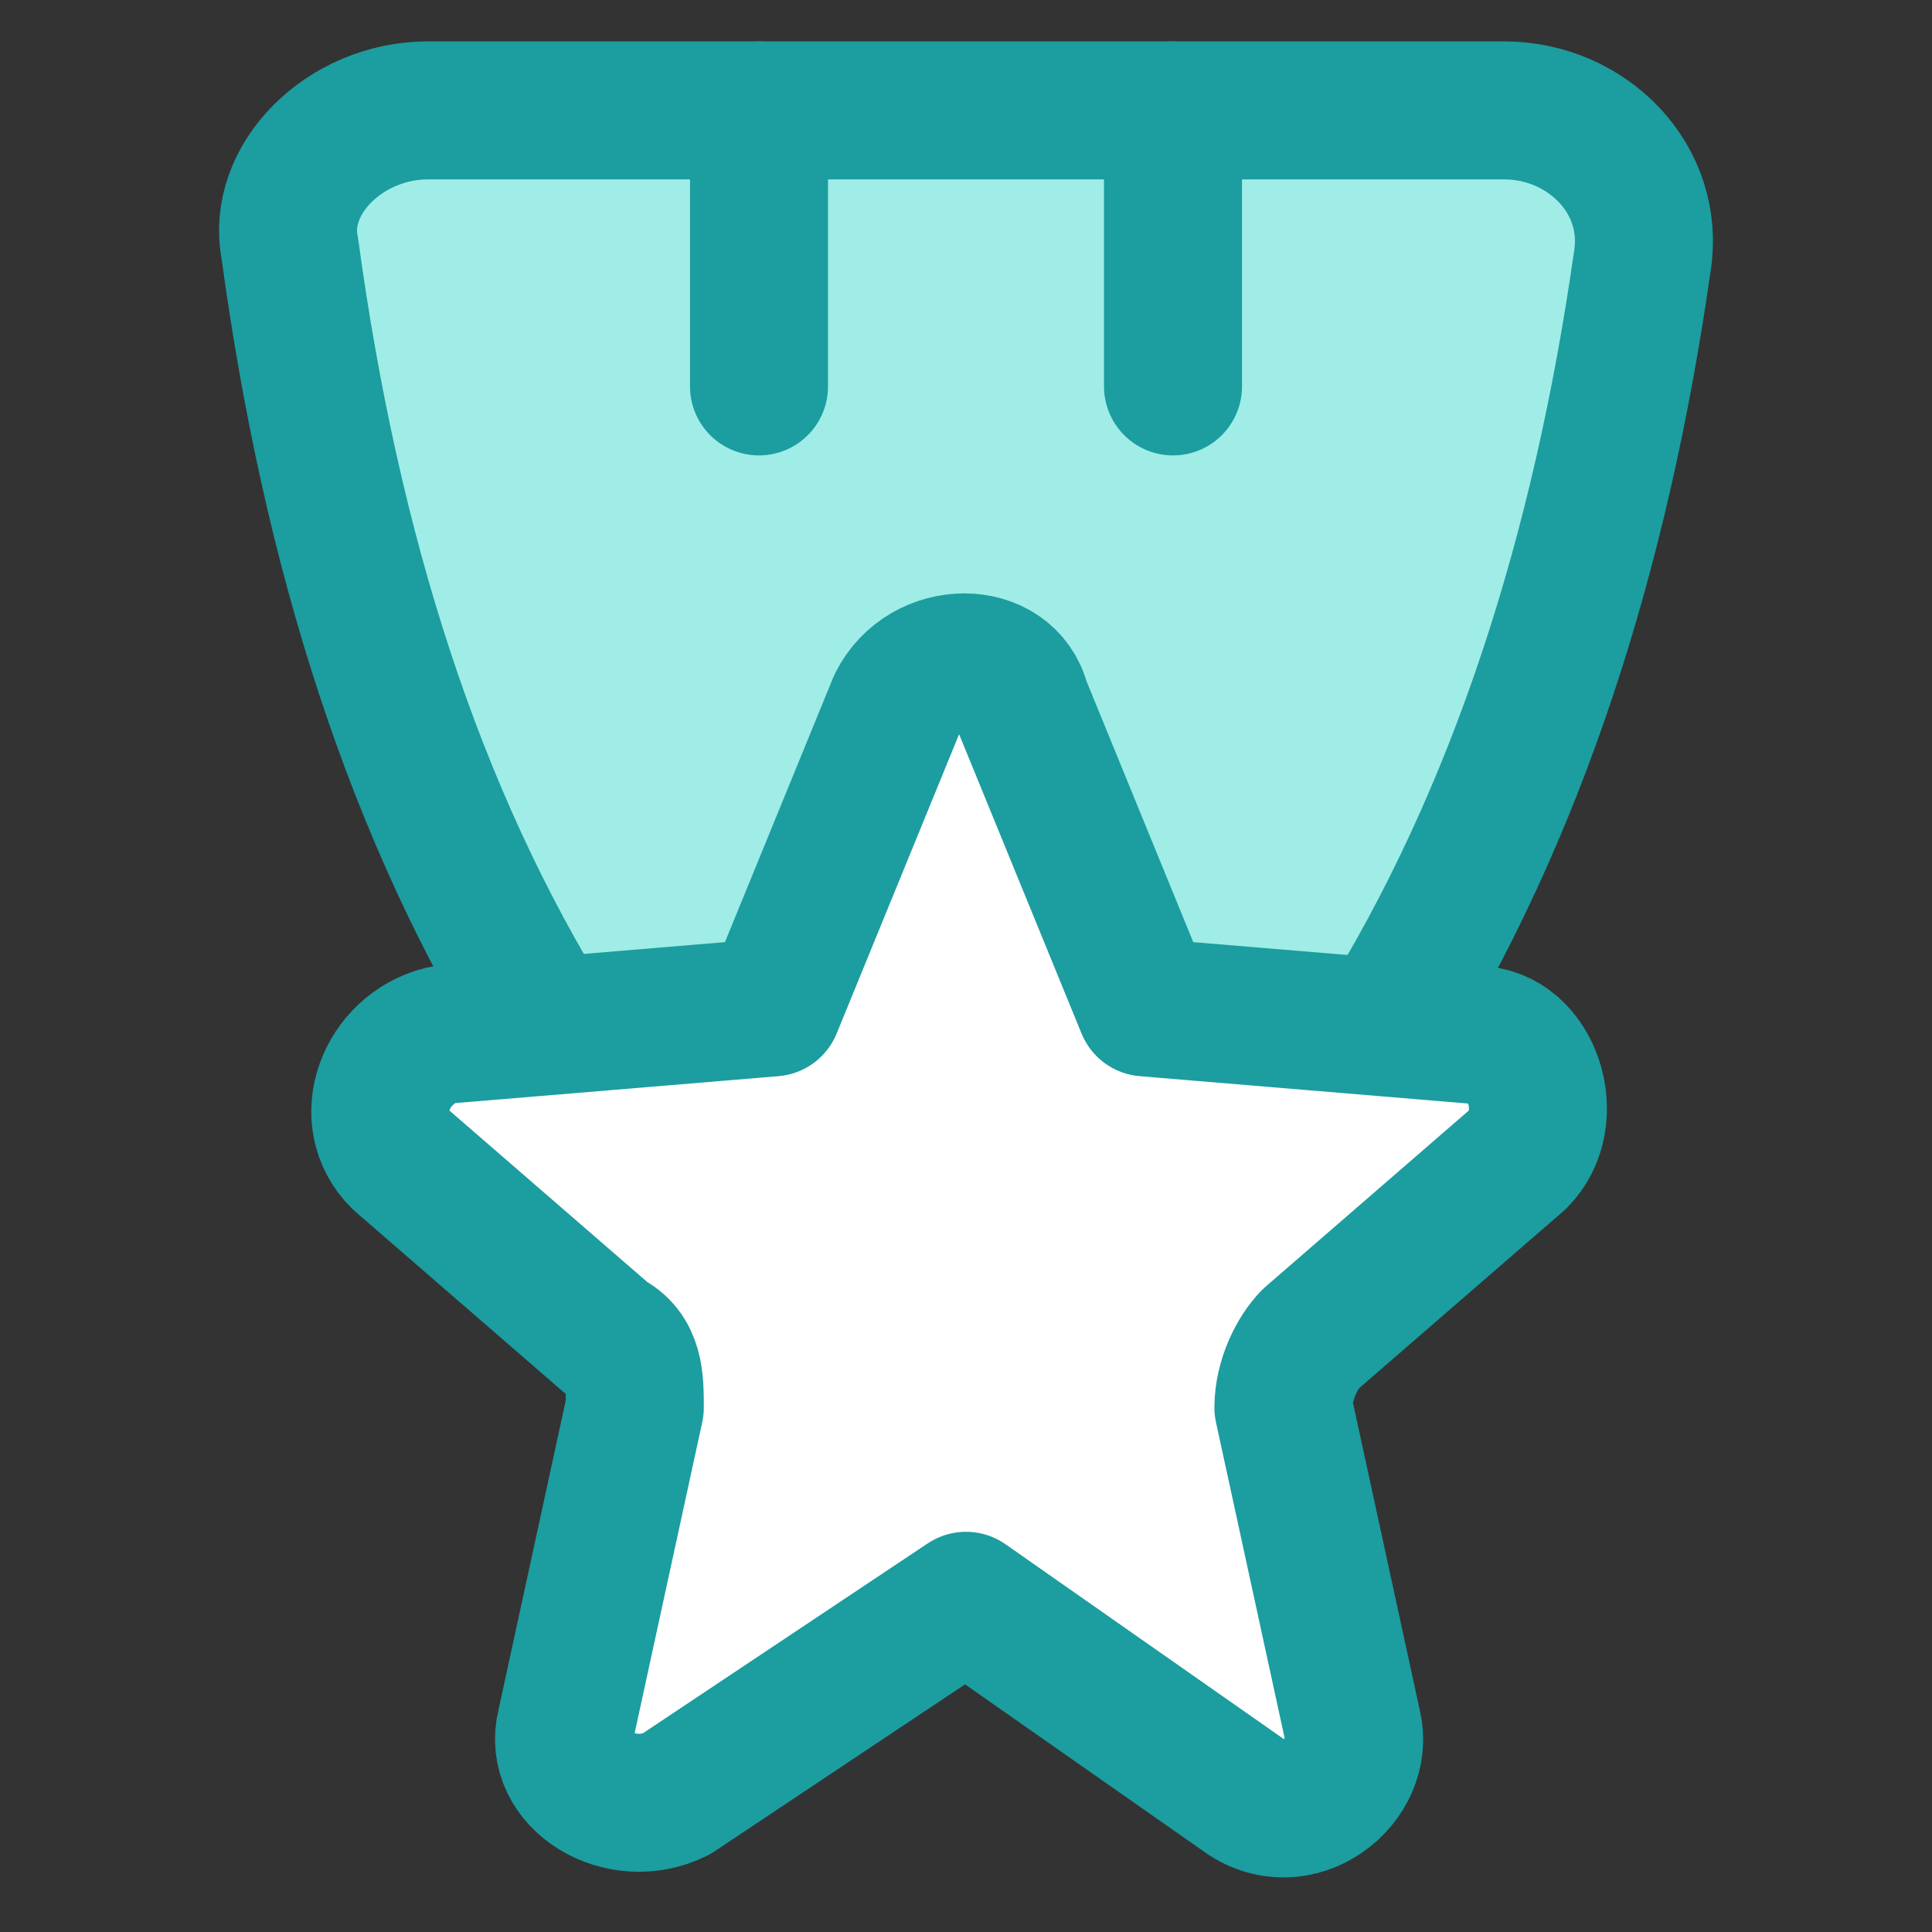
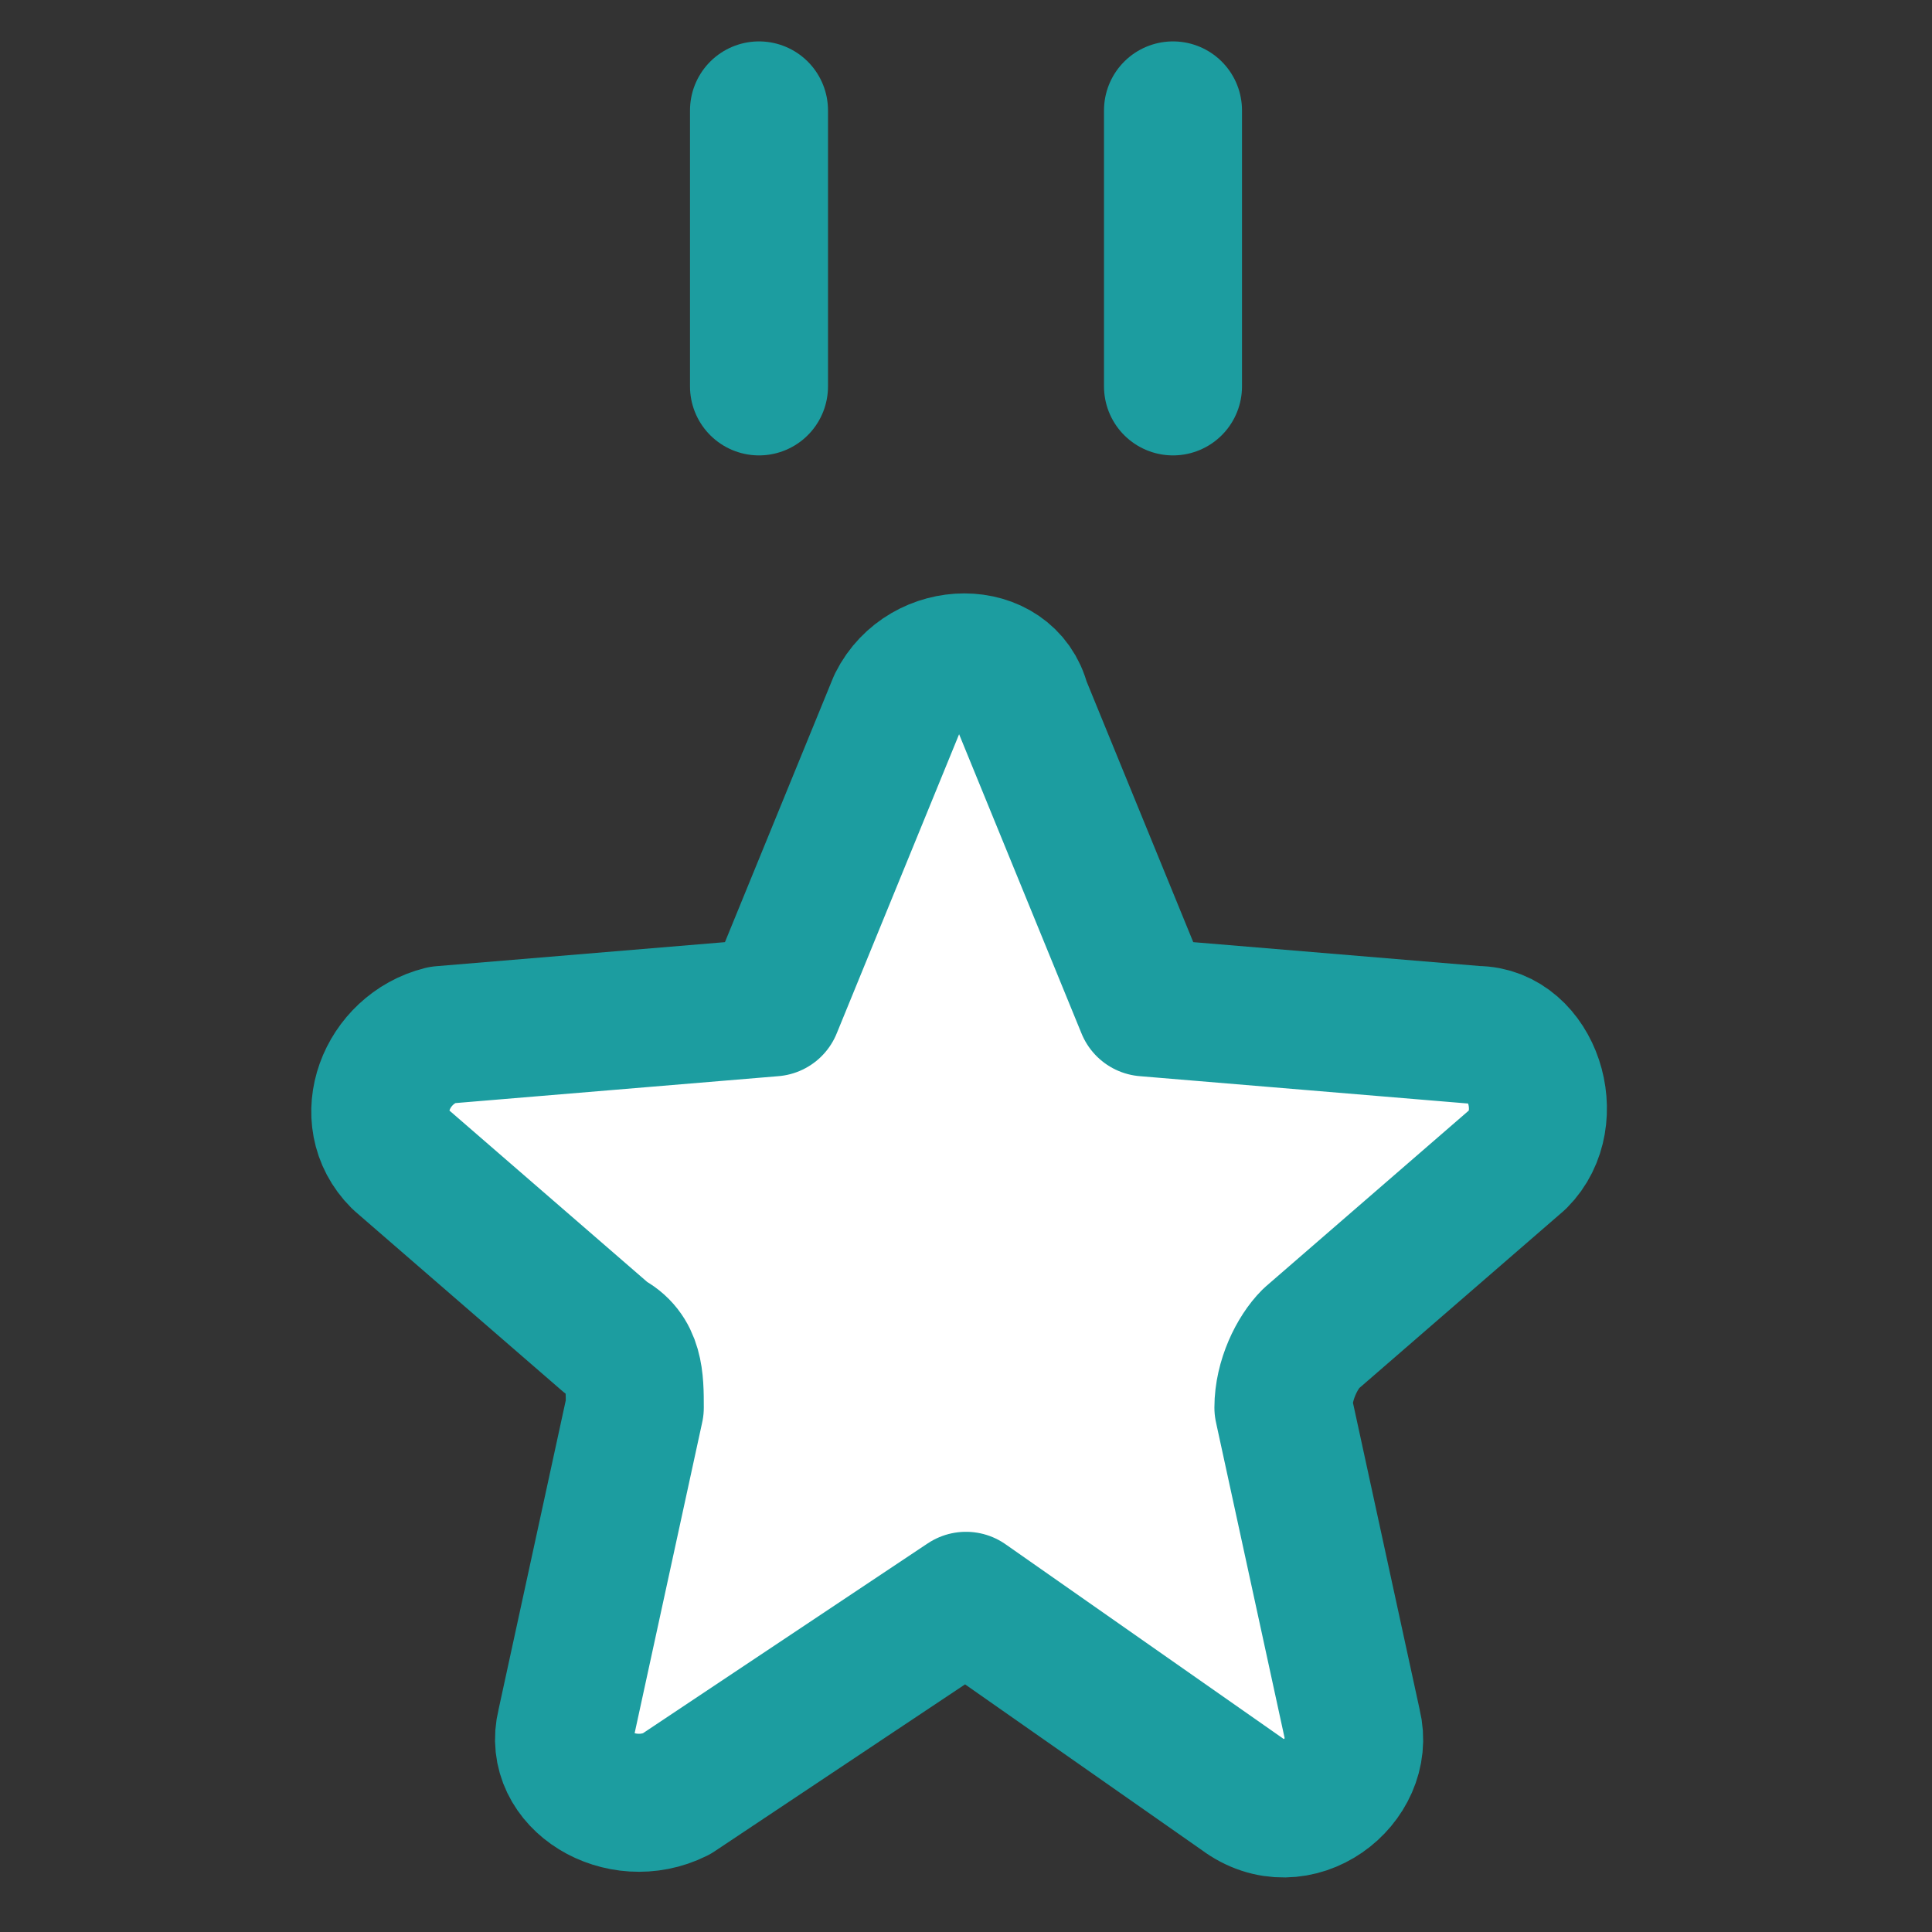
<svg xmlns="http://www.w3.org/2000/svg" version="1.1" id="Laag_1" x="0px" y="0px" viewBox="0 0 14 14" style="enable-background:new 0 0 14 14;" xml:space="preserve">
  <rect x="0" y="0" width="14" height="14" fill="#333333" stroke="none" />
  <style type="text/css">
	.st0{fill:#9fede6;stroke:#1c9da0;stroke-linecap:round;stroke-linejoin:round;}
	.st1{fill:none;stroke:#1c9da0;stroke-linecap:round;stroke-linejoin:round;}
	.st2{fill:#FFFFFF;stroke:#1c9da0;stroke-linejoin:round;}
</style>
-   <path class="st0" d="M4,7.5C3,5.9,2.4,4,2.1,1.8C2,1.3,2.5,0.8,3.1,0.8h7.8c0.6,0,1.1,0.5,1,1.1C11.6,4,11,5.9,10,7.5" />
  <path class="st1" d="M5.5,0.8v2" />
  <path class="st1" d="M8.5,0.8v2" />
  <path class="st2" d="M6.5,5.1c0.2-0.4,0.8-0.4,0.9,0l0.9,2.2l2.4,0.2c0.4,0,0.6,0.6,0.3,0.9L9.5,9.7C9.4,9.8,9.3,10,9.3,10.2  l0.5,2.3c0.1,0.4-0.4,0.8-0.8,0.5L7,11.6L4.9,13c-0.4,0.2-0.9-0.1-0.8-0.5l0.5-2.3c0-0.2,0-0.4-0.2-0.5L2.9,8.4  C2.6,8.1,2.8,7.6,3.2,7.5l2.4-0.2L6.5,5.1z" />
</svg>